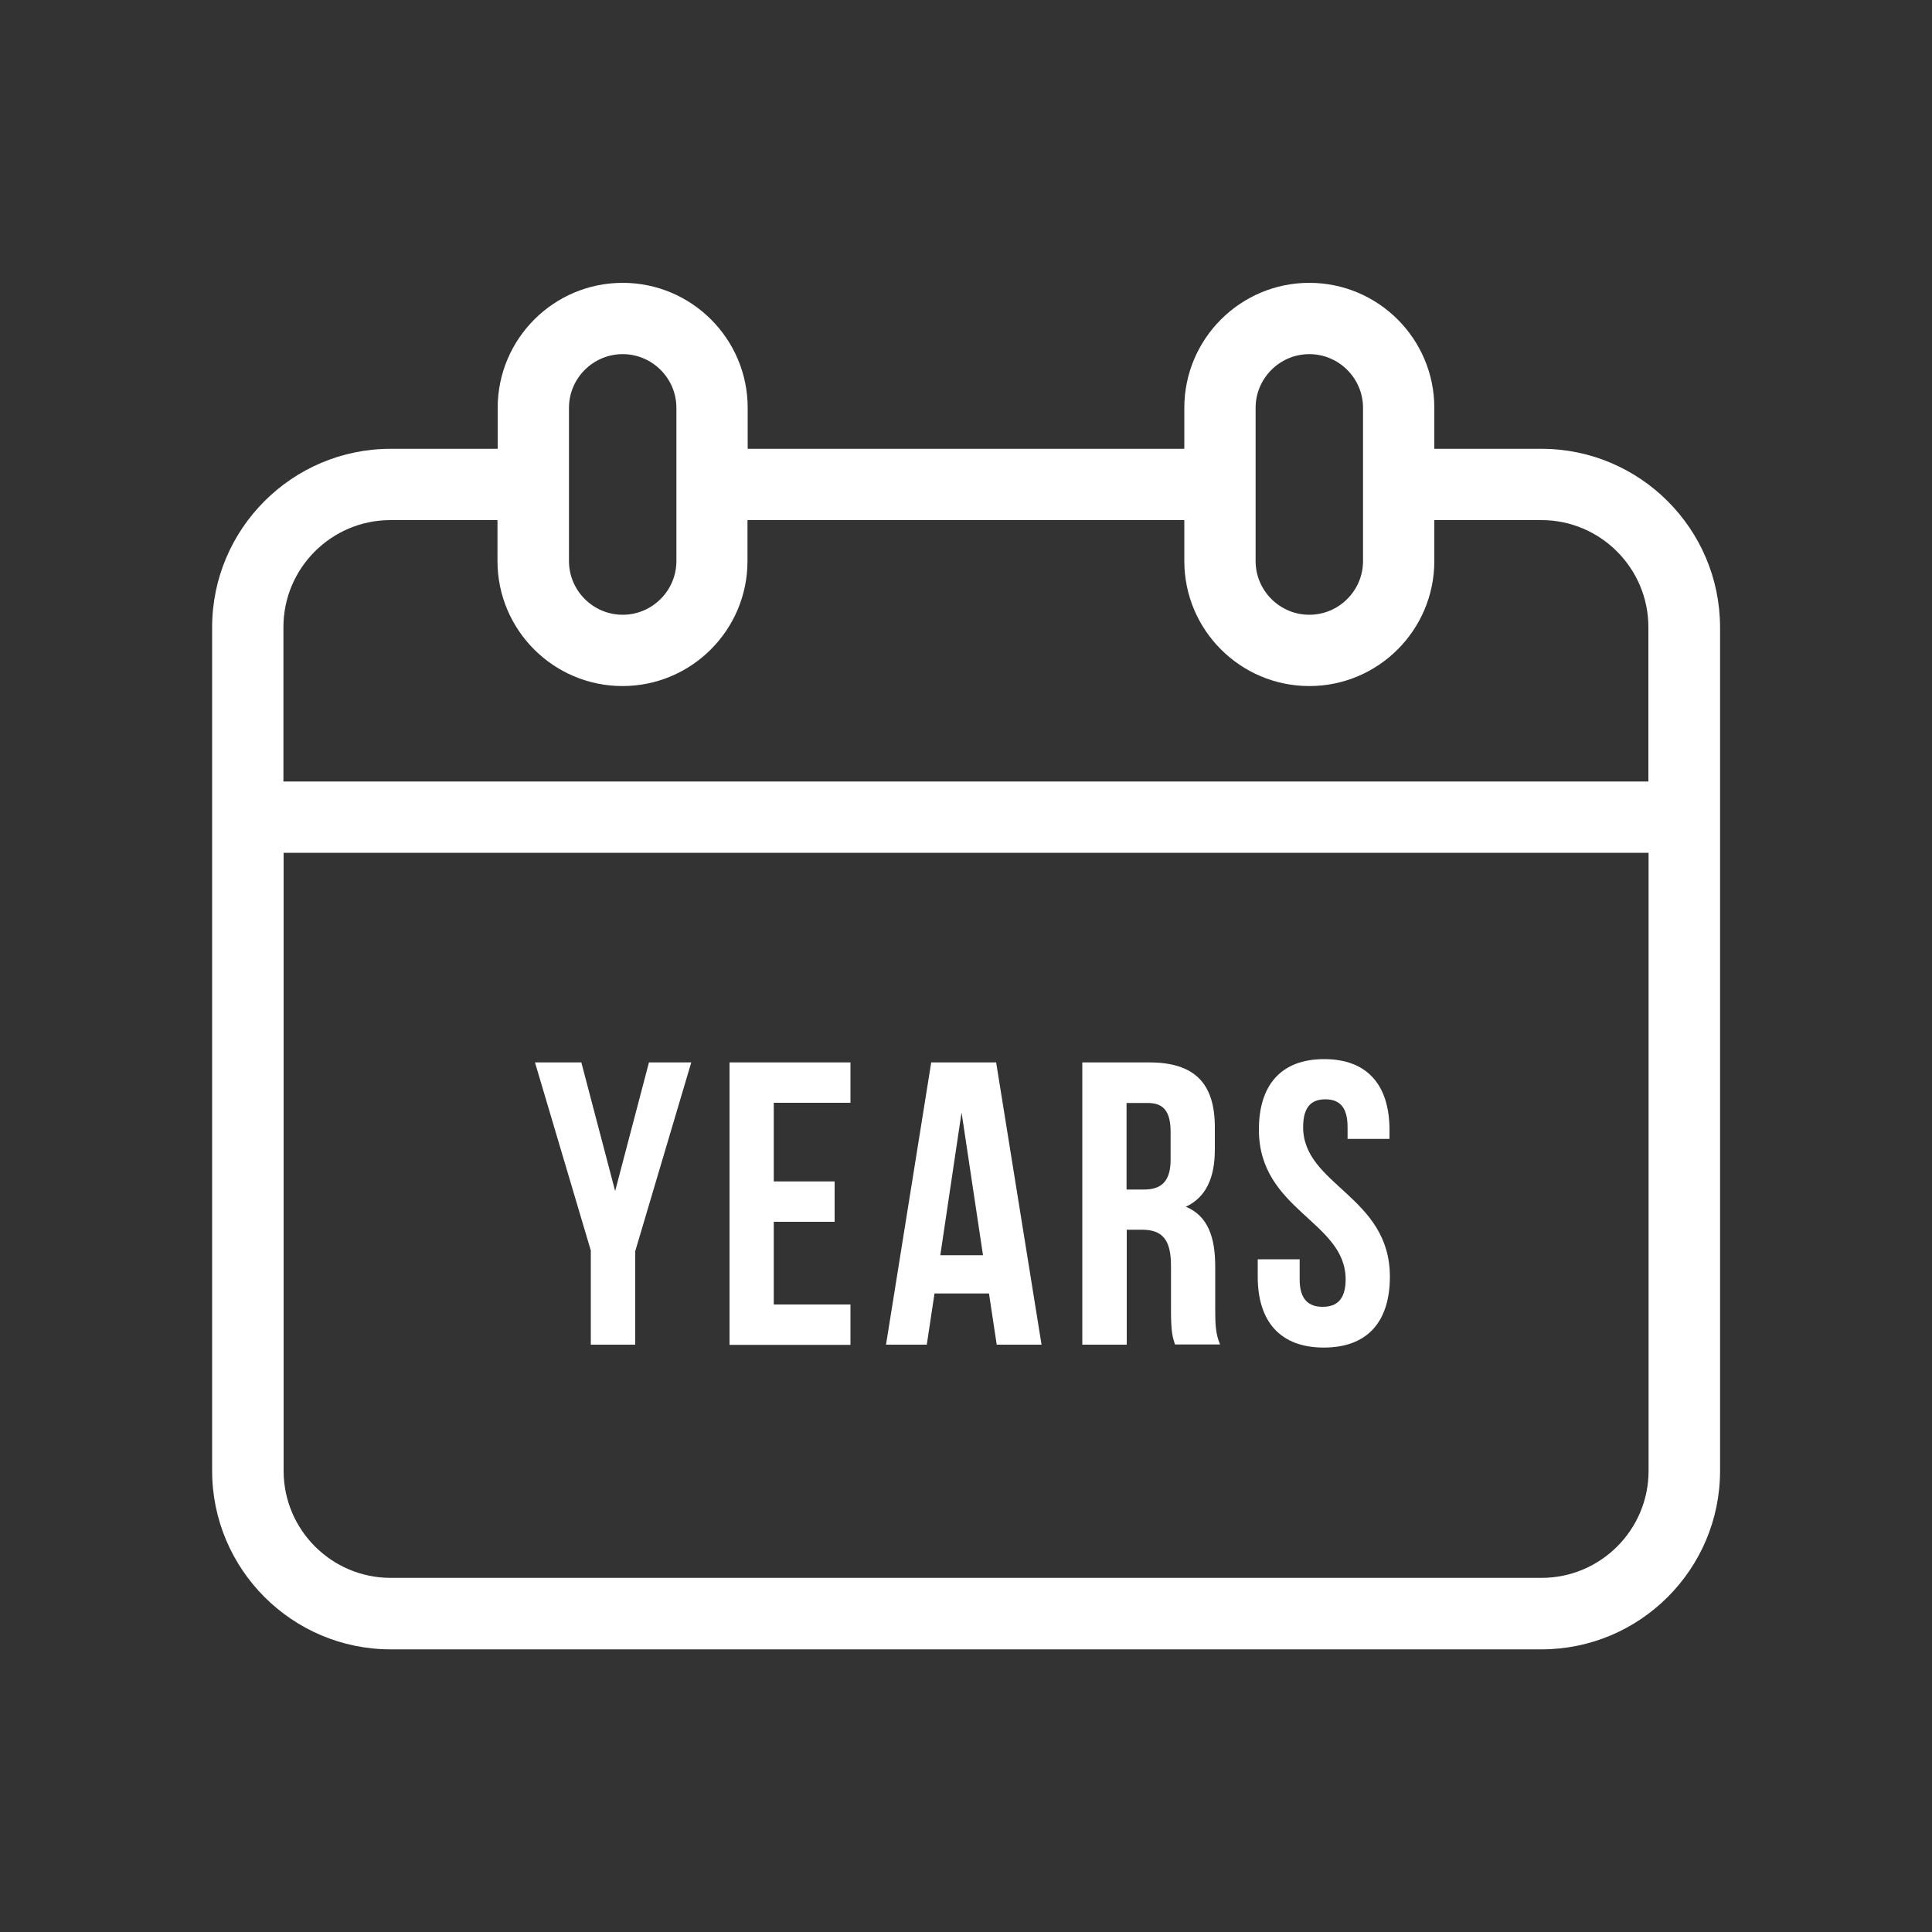
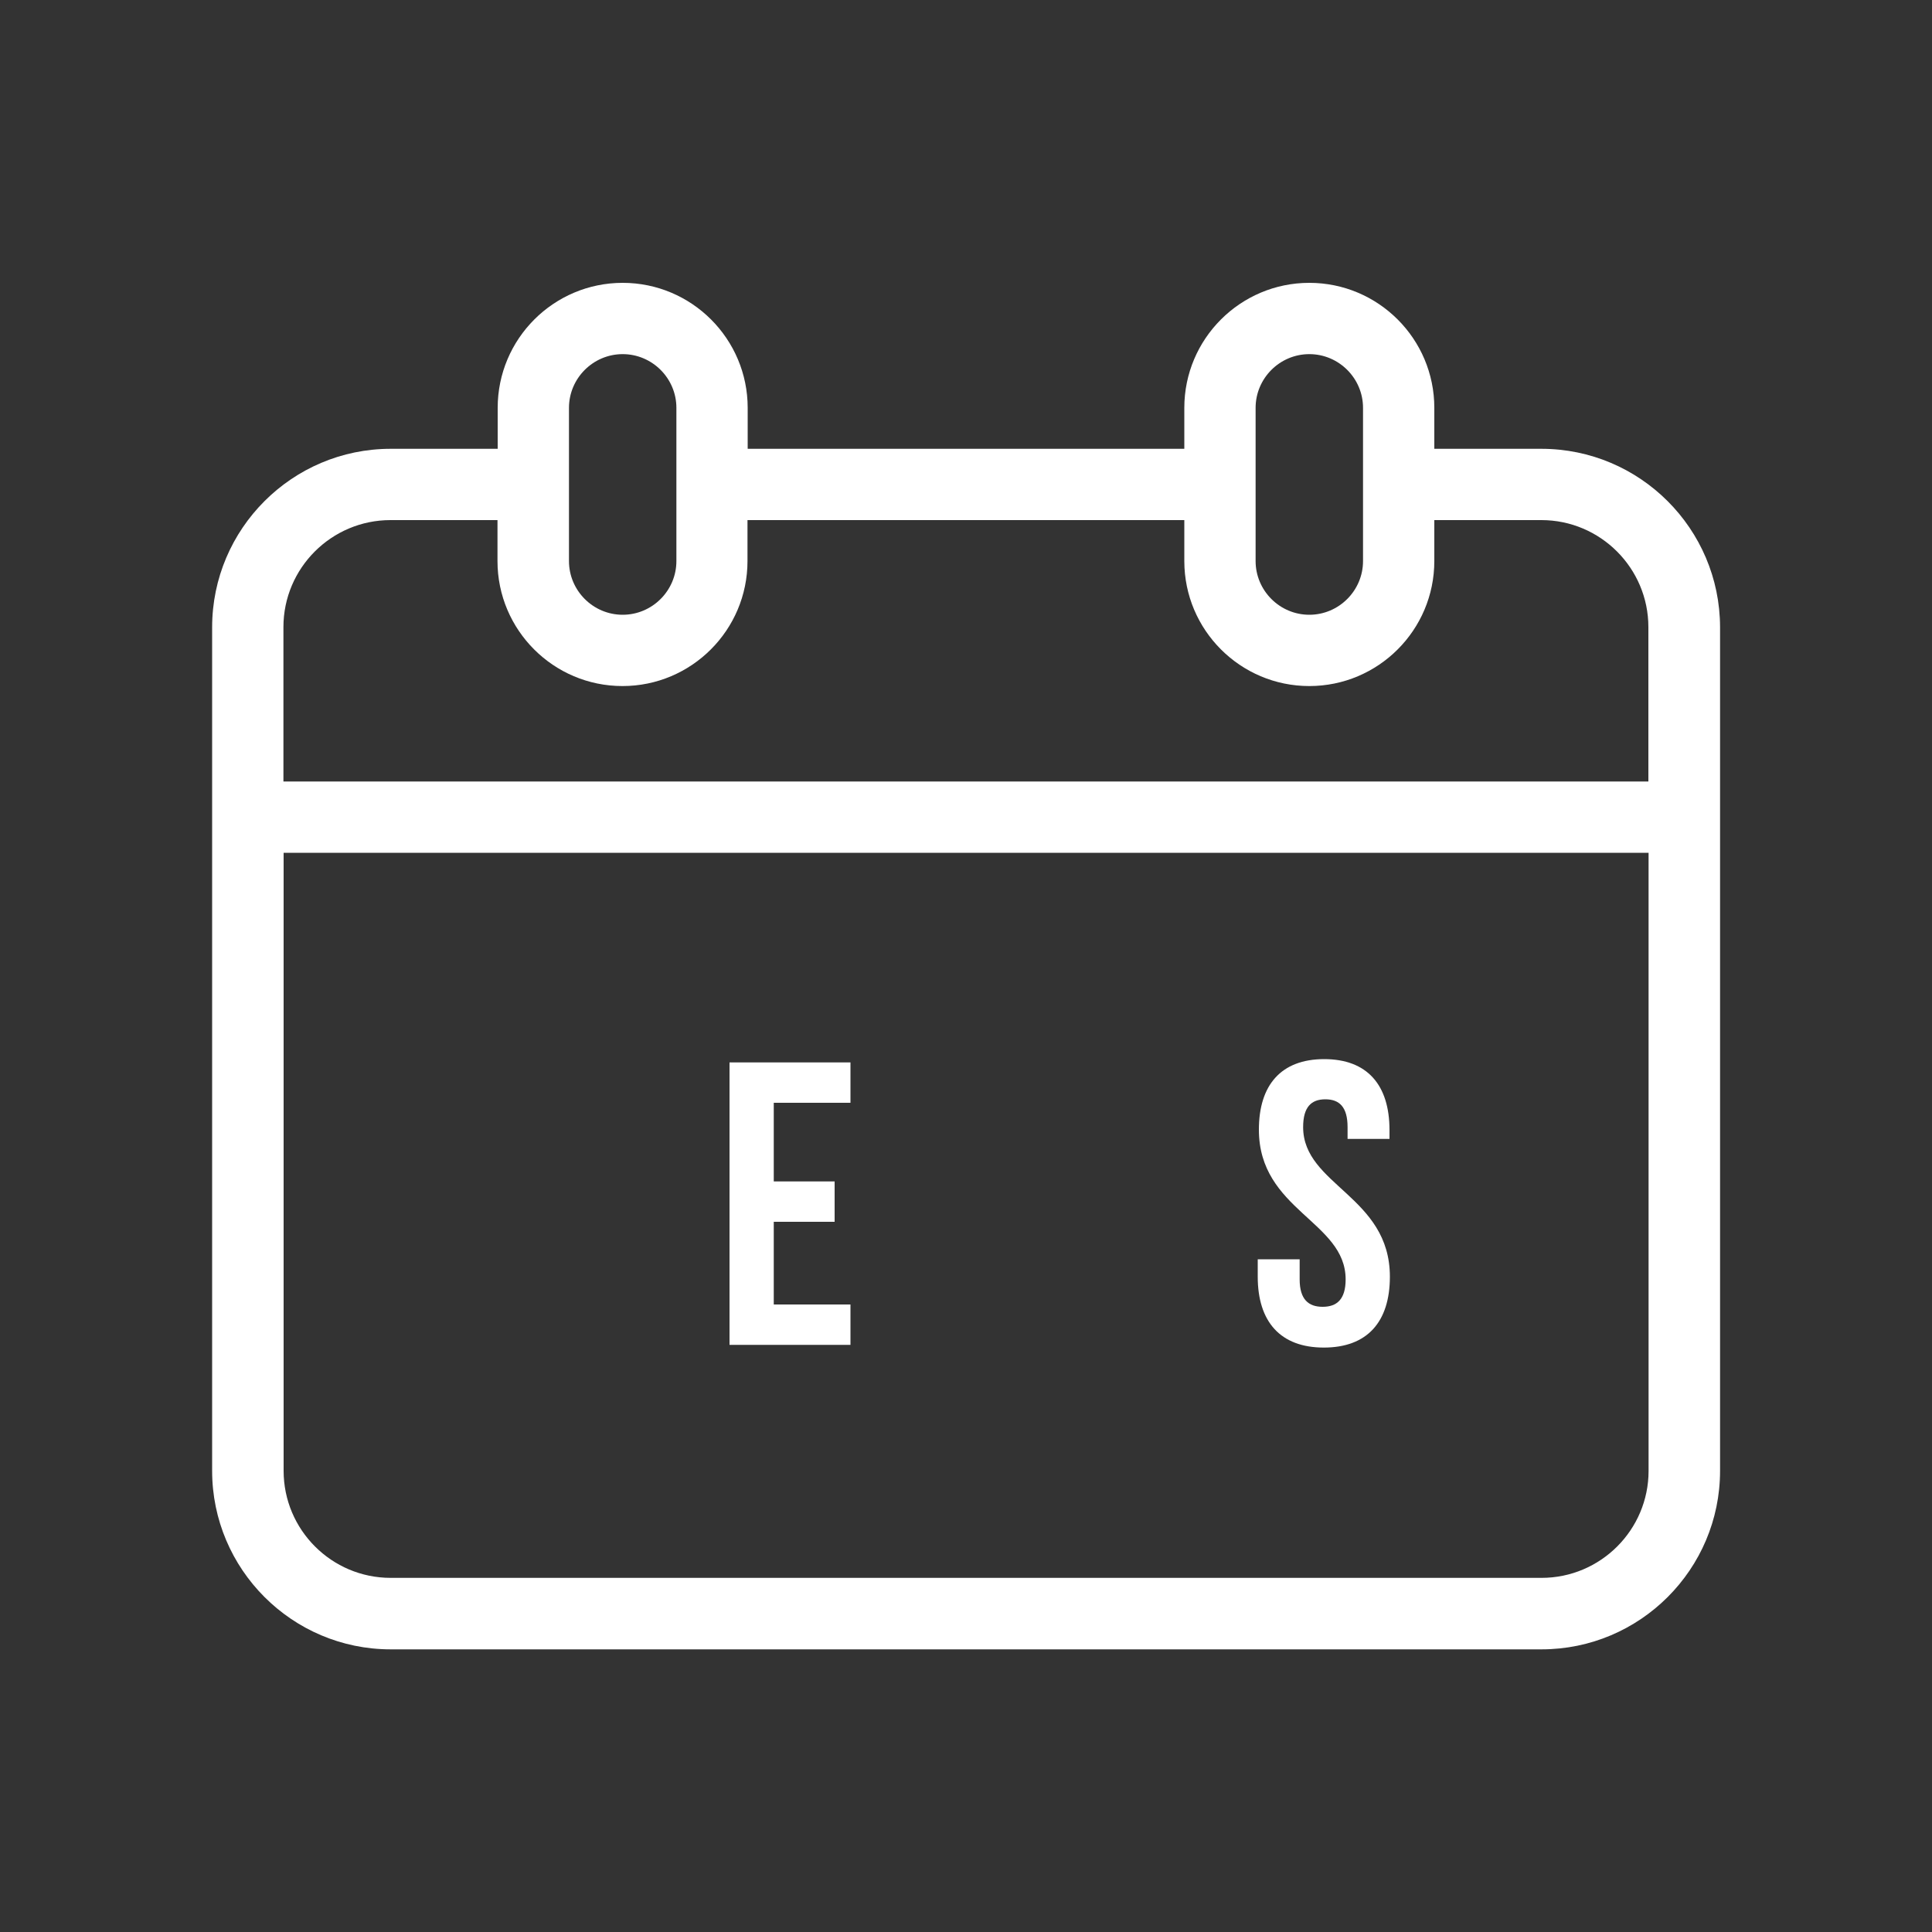
<svg xmlns="http://www.w3.org/2000/svg" version="1.1" id="Layer_1" x="0px" y="0px" viewBox="0 0 100 100" style="enable-background:new 0 0 100 100;" xml:space="preserve">
  <rect x="0" y="0" width="100" height="100" fill="#333333" stroke="none" />
  <style type="text/css">
	.st0{fill:#FFFFFF;}
</style>
  <path class="st0" d="M79.78,23.23h-5.54v-2.12c0-3.57-2.9-6.47-6.47-6.47s-6.47,2.9-6.47,6.47v2.12H38.7v-2.12  c0-3.57-2.9-6.47-6.47-6.47c-3.57,0-6.47,2.9-6.47,6.47v2.12h-5.54c-5.09,0-9.24,4.14-9.24,9.24v43.66c0,5.09,4.14,9.24,9.24,9.24  h59.57c5.09,0,9.24-4.14,9.24-9.24V32.46C89.02,27.37,84.88,23.23,79.78,23.23z M64.99,26.92v-3.69v-2.12  c0-1.53,1.25-2.78,2.78-2.78c1.53,0,2.78,1.25,2.78,2.78v2.12v3.69v2.12c0,1.53-1.25,2.78-2.78,2.78c-1.53,0-2.78-1.25-2.78-2.78  V26.92z M29.45,26.92v-3.69v-2.12c0-1.53,1.25-2.78,2.78-2.78c1.53,0,2.78,1.25,2.78,2.78v2.12v3.69v2.12  c0,1.53-1.25,2.78-2.78,2.78c-1.53,0-2.78-1.25-2.78-2.78V26.92z M14.67,32.46c0-3.06,2.49-5.54,5.54-5.54h5.54v2.12  c0,3.57,2.9,6.47,6.47,6.47c3.57,0,6.47-2.9,6.47-6.47v-2.12H61.3v2.12c0,3.57,2.9,6.47,6.47,6.47s6.47-2.9,6.47-6.47v-2.12h5.54  c3.06,0,5.54,2.49,5.54,5.54v7.99H14.67V32.46z M85.33,76.13c0,3.06-2.49,5.54-5.54,5.54H20.22c-3.06,0-5.54-2.49-5.54-5.54V44.14  h70.65V76.13z" />
  <g>
-     <path class="st0" d="M30.59,64.76l-2.9-9.77h2.4l1.75,6.66l1.75-6.66h2.19l-2.9,9.77v4.84h-2.3V64.76z" />
    <path class="st0" d="M40.05,61.15h3.15v2.09h-3.15v4.28h3.97v2.09h-6.26V54.99h6.26v2.09h-3.97V61.15z" />
-     <path class="st0" d="M53.91,69.6h-2.32l-0.4-2.65h-2.82l-0.4,2.65h-2.11l2.34-14.61h3.36L53.91,69.6z M48.67,64.97h2.21l-1.11-7.39   L48.67,64.97z" />
-     <path class="st0" d="M60.82,69.6c-0.12-0.38-0.21-0.61-0.21-1.79v-2.3c0-1.36-0.46-1.86-1.5-1.86h-0.79v5.95h-2.3V54.99h3.46   c2.38,0,3.4,1.11,3.4,3.36v1.15c0,1.5-0.48,2.48-1.5,2.96c1.15,0.48,1.52,1.59,1.52,3.11v2.25c0,0.71,0.02,1.23,0.25,1.77H60.82z    M58.31,57.08v4.49h0.9c0.86,0,1.38-0.38,1.38-1.54v-1.44c0-1.04-0.35-1.5-1.17-1.5H58.31z" />
    <path class="st0" d="M68.54,54.82c2.23,0,3.38,1.34,3.38,3.67v0.46h-2.17v-0.61c0-1.04-0.42-1.44-1.15-1.44   c-0.73,0-1.15,0.4-1.15,1.44c0,3.01,4.49,3.57,4.49,7.74c0,2.34-1.17,3.67-3.42,3.67c-2.25,0-3.42-1.34-3.42-3.67v-0.9h2.17v1.04   c0,1.04,0.46,1.42,1.19,1.42s1.19-0.38,1.19-1.42c0-3.01-4.49-3.57-4.49-7.75C65.16,56.16,66.31,54.82,68.54,54.82z" />
  </g>
</svg>